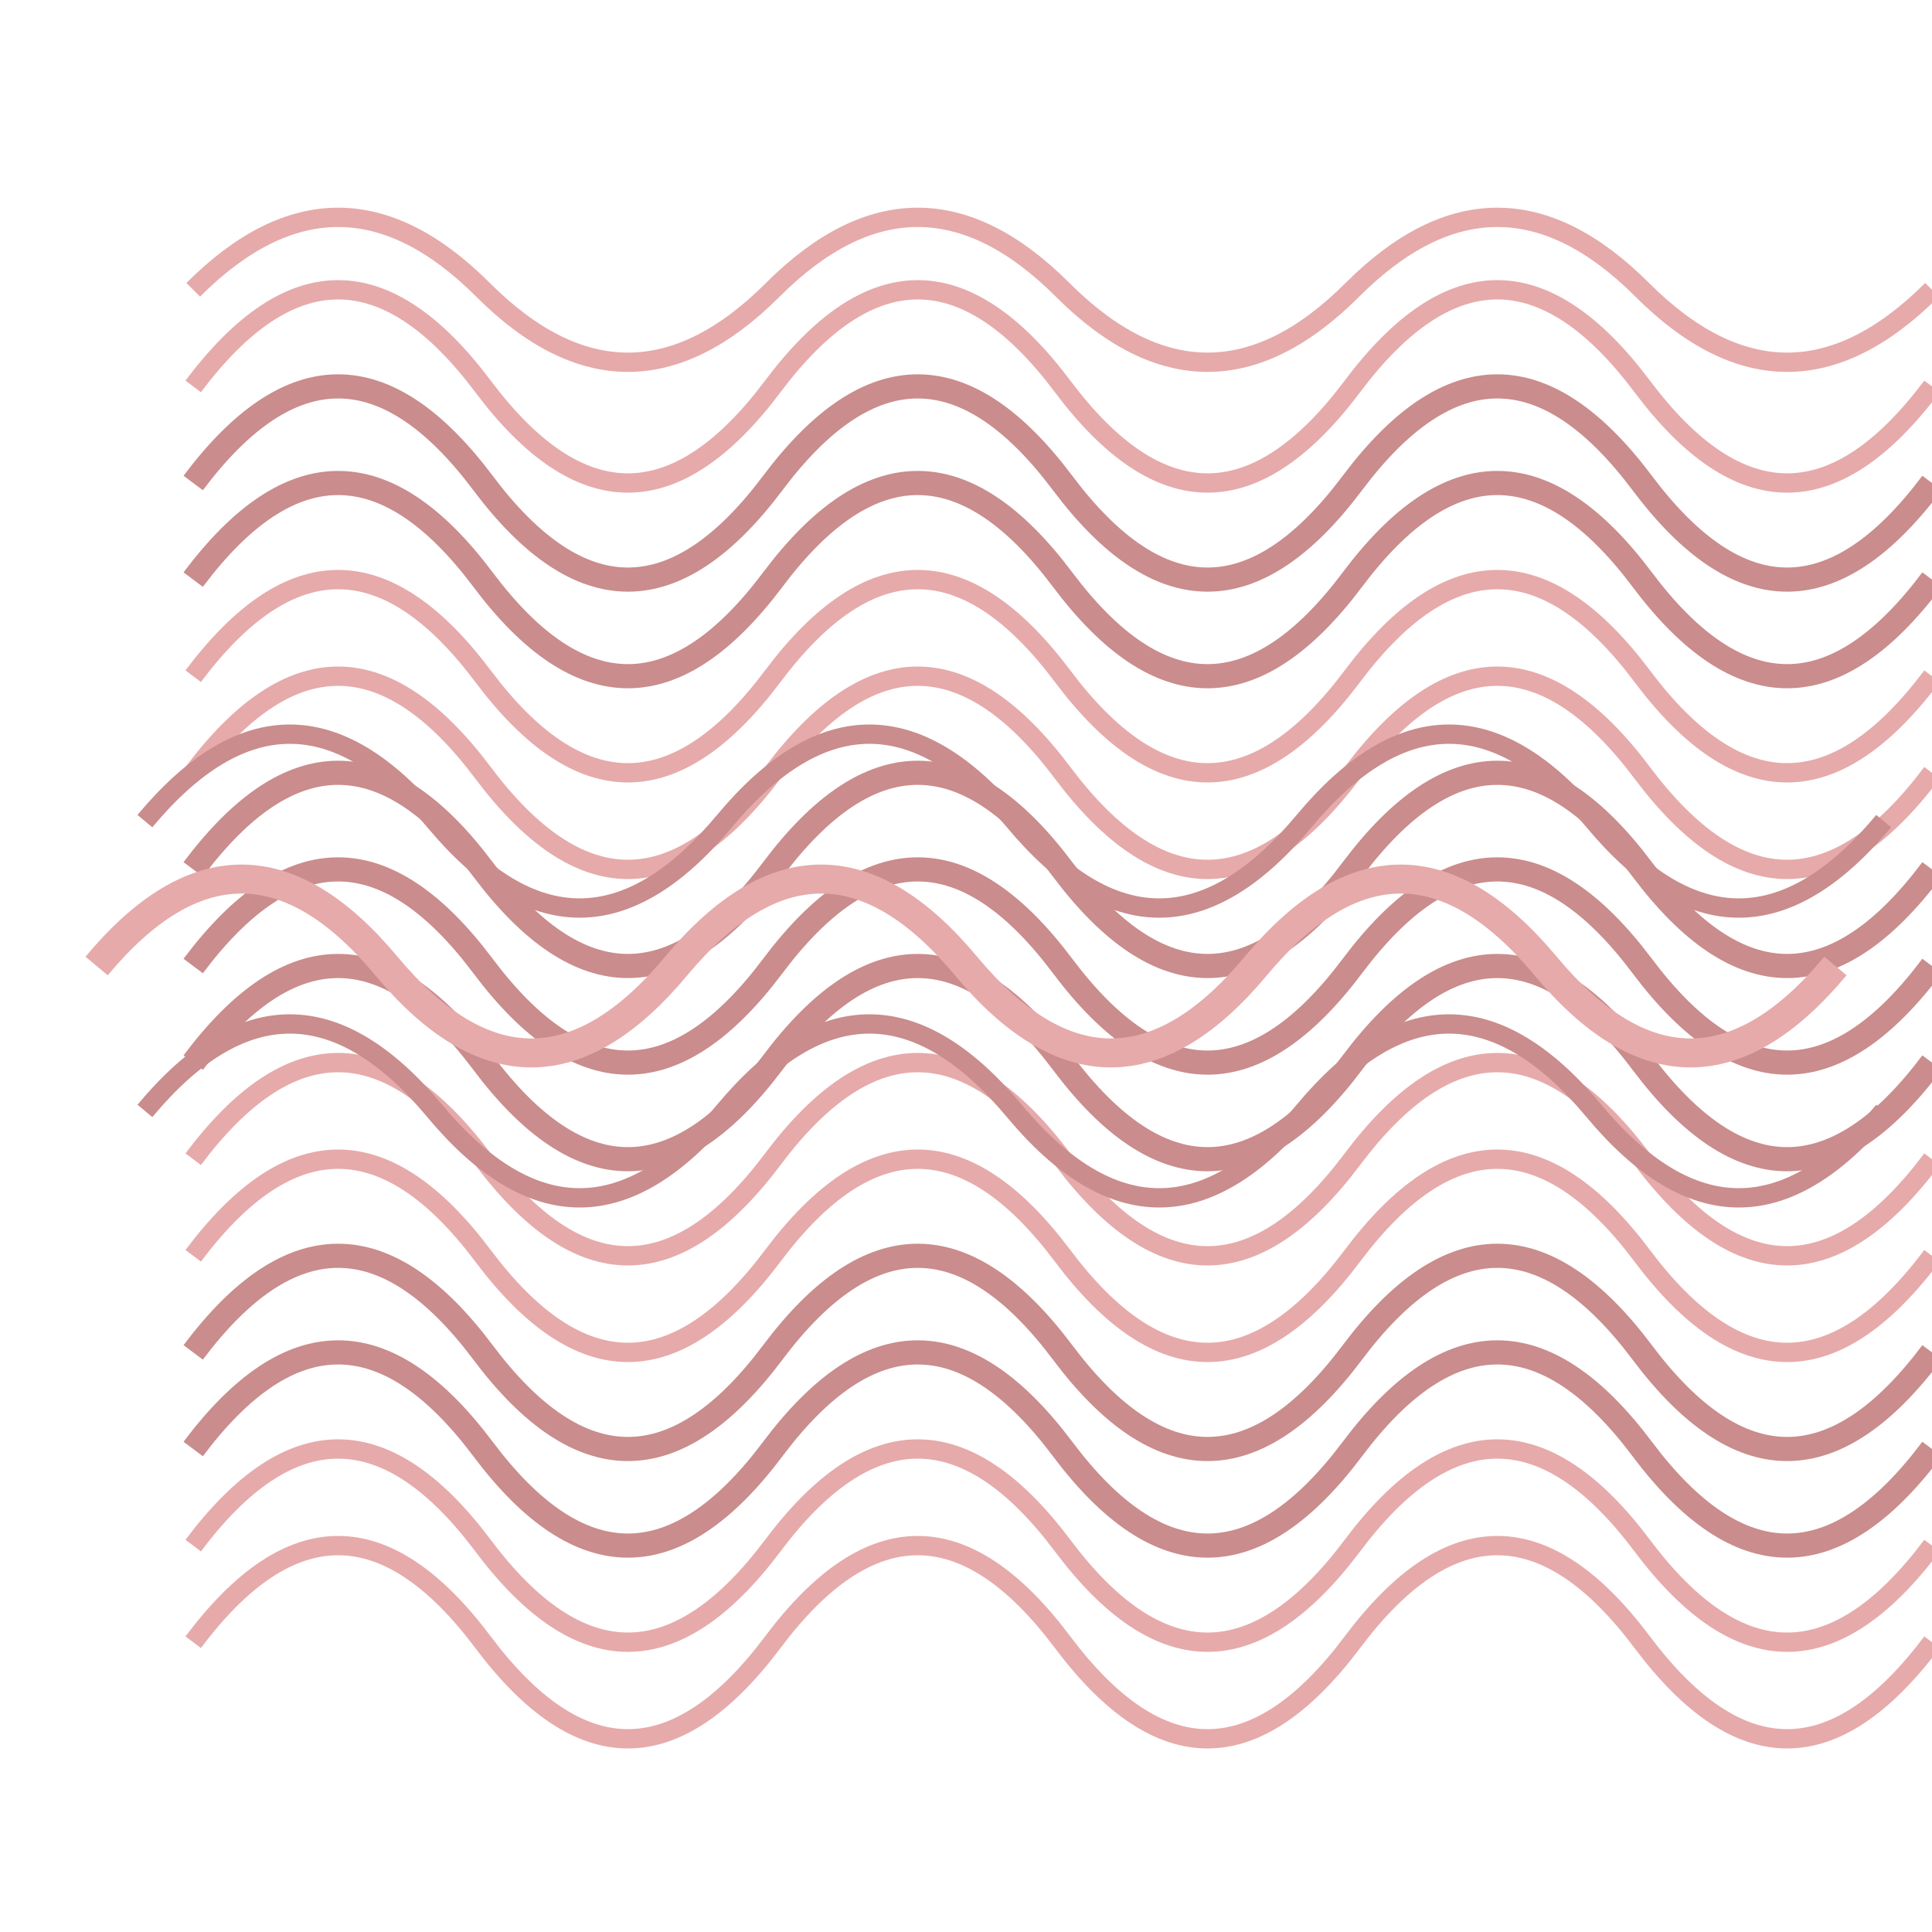
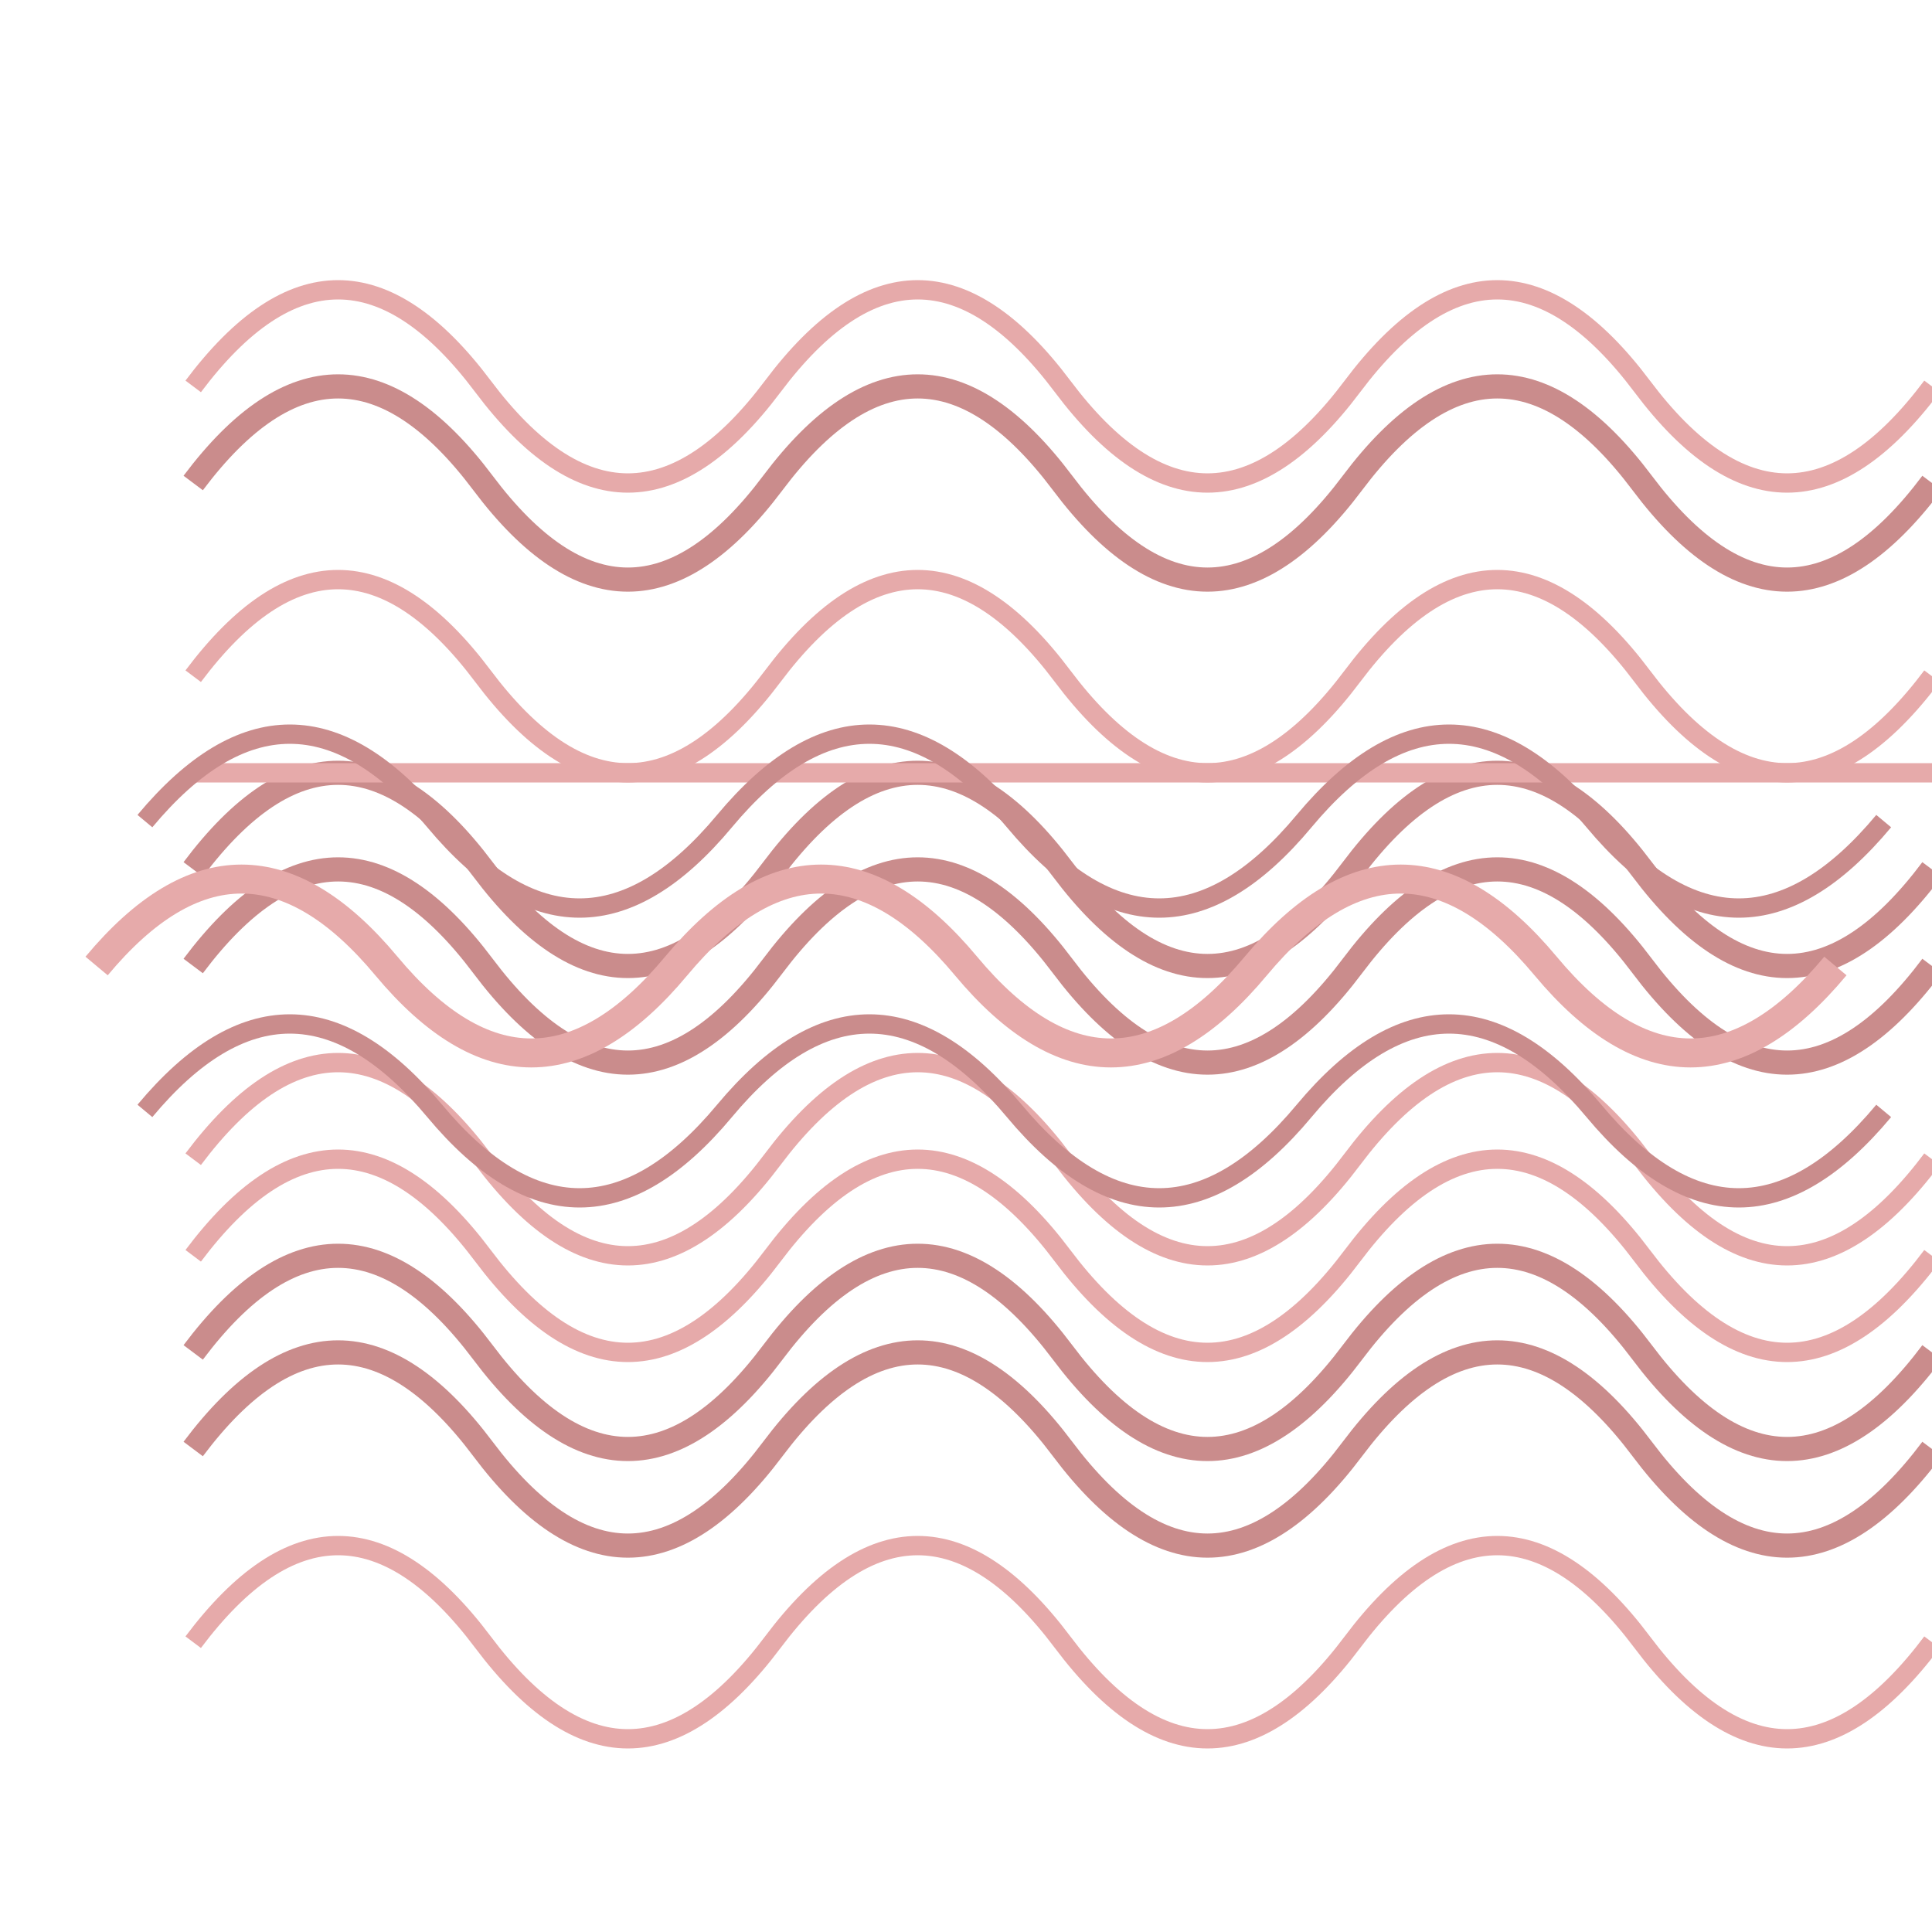
<svg xmlns="http://www.w3.org/2000/svg" viewBox="0 0 200 200">
  <path d="M20 100 Q35 80 50 100 T80 100 T110 100 T140 100 T170 100 T200 100" fill="none" stroke="rgb(202,140,140)" stroke-width="2.5" />
  <path d="M20 90 Q35 70 50 90 T80 90 T110 90 T140 90 T170 90 T200 90" fill="none" stroke="rgb(202,140,140)" stroke-width="2.5" />
-   <path d="M20 110 Q35 90 50 110 T80 110 T110 110 T140 110 T170 110 T200 110" fill="none" stroke="rgb(202,140,140)" stroke-width="2.5" />
-   <path d="M20 80 Q35 60 50 80 T80 80 T110 80 T140 80 T170 80 T200 80" fill="none" stroke="rgb(230,170,170)" stroke-width="2" />
+   <path d="M20 80 T80 80 T110 80 T140 80 T170 80 T200 80" fill="none" stroke="rgb(230,170,170)" stroke-width="2" />
  <path d="M20 70 Q35 50 50 70 T80 70 T110 70 T140 70 T170 70 T200 70" fill="none" stroke="rgb(230,170,170)" stroke-width="2" />
  <path d="M20 120 Q35 100 50 120 T80 120 T110 120 T140 120 T170 120 T200 120" fill="none" stroke="rgb(230,170,170)" stroke-width="2" />
  <path d="M20 130 Q35 110 50 130 T80 130 T110 130 T140 130 T170 130 T200 130" fill="none" stroke="rgb(230,170,170)" stroke-width="2" />
-   <path d="M20 60 Q35 40 50 60 T80 60 T110 60 T140 60 T170 60 T200 60" fill="none" stroke="rgb(202,140,140)" stroke-width="2.5" />
  <path d="M20 50 Q35 30 50 50 T80 50 T110 50 T140 50 T170 50 T200 50" fill="none" stroke="rgb(202,140,140)" stroke-width="2.5" />
  <path d="M20 140 Q35 120 50 140 T80 140 T110 140 T140 140 T170 140 T200 140" fill="none" stroke="rgb(202,140,140)" stroke-width="2.5" />
  <path d="M20 150 Q35 130 50 150 T80 150 T110 150 T140 150 T170 150 T200 150" fill="none" stroke="rgb(202,140,140)" stroke-width="2.5" />
  <path d="M20 40 Q35 20 50 40 T80 40 T110 40 T140 40 T170 40 T200 40" fill="none" stroke="rgb(230,170,170)" stroke-width="2" />
-   <path d="M20 30 Q35 15 50 30 T80 30 T110 30 T140 30 T170 30 T200 30" fill="none" stroke="rgb(230,170,170)" stroke-width="2" />
-   <path d="M20 160 Q35 140 50 160 T80 160 T110 160 T140 160 T170 160 T200 160" fill="none" stroke="rgb(230,170,170)" stroke-width="2" />
  <path d="M20 170 Q35 150 50 170 T80 170 T110 170 T140 170 T170 170 T200 170" fill="none" stroke="rgb(230,170,170)" stroke-width="2" />
  <path d="M10 100 Q25 82 40 100 T70 100 T100 100 T130 100 T160 100 T190 100" fill="none" stroke="rgb(230,170,170)" stroke-width="3" />
  <path d="M15 85 Q30 67 45 85 T75 85 T105 85 T135 85 T165 85 T195 85" fill="none" stroke="rgb(202,140,140)" stroke-width="2" />
  <path d="M15 115 Q30 97 45 115 T75 115 T105 115 T135 115 T165 115 T195 115" fill="none" stroke="rgb(202,140,140)" stroke-width="2" />
</svg>